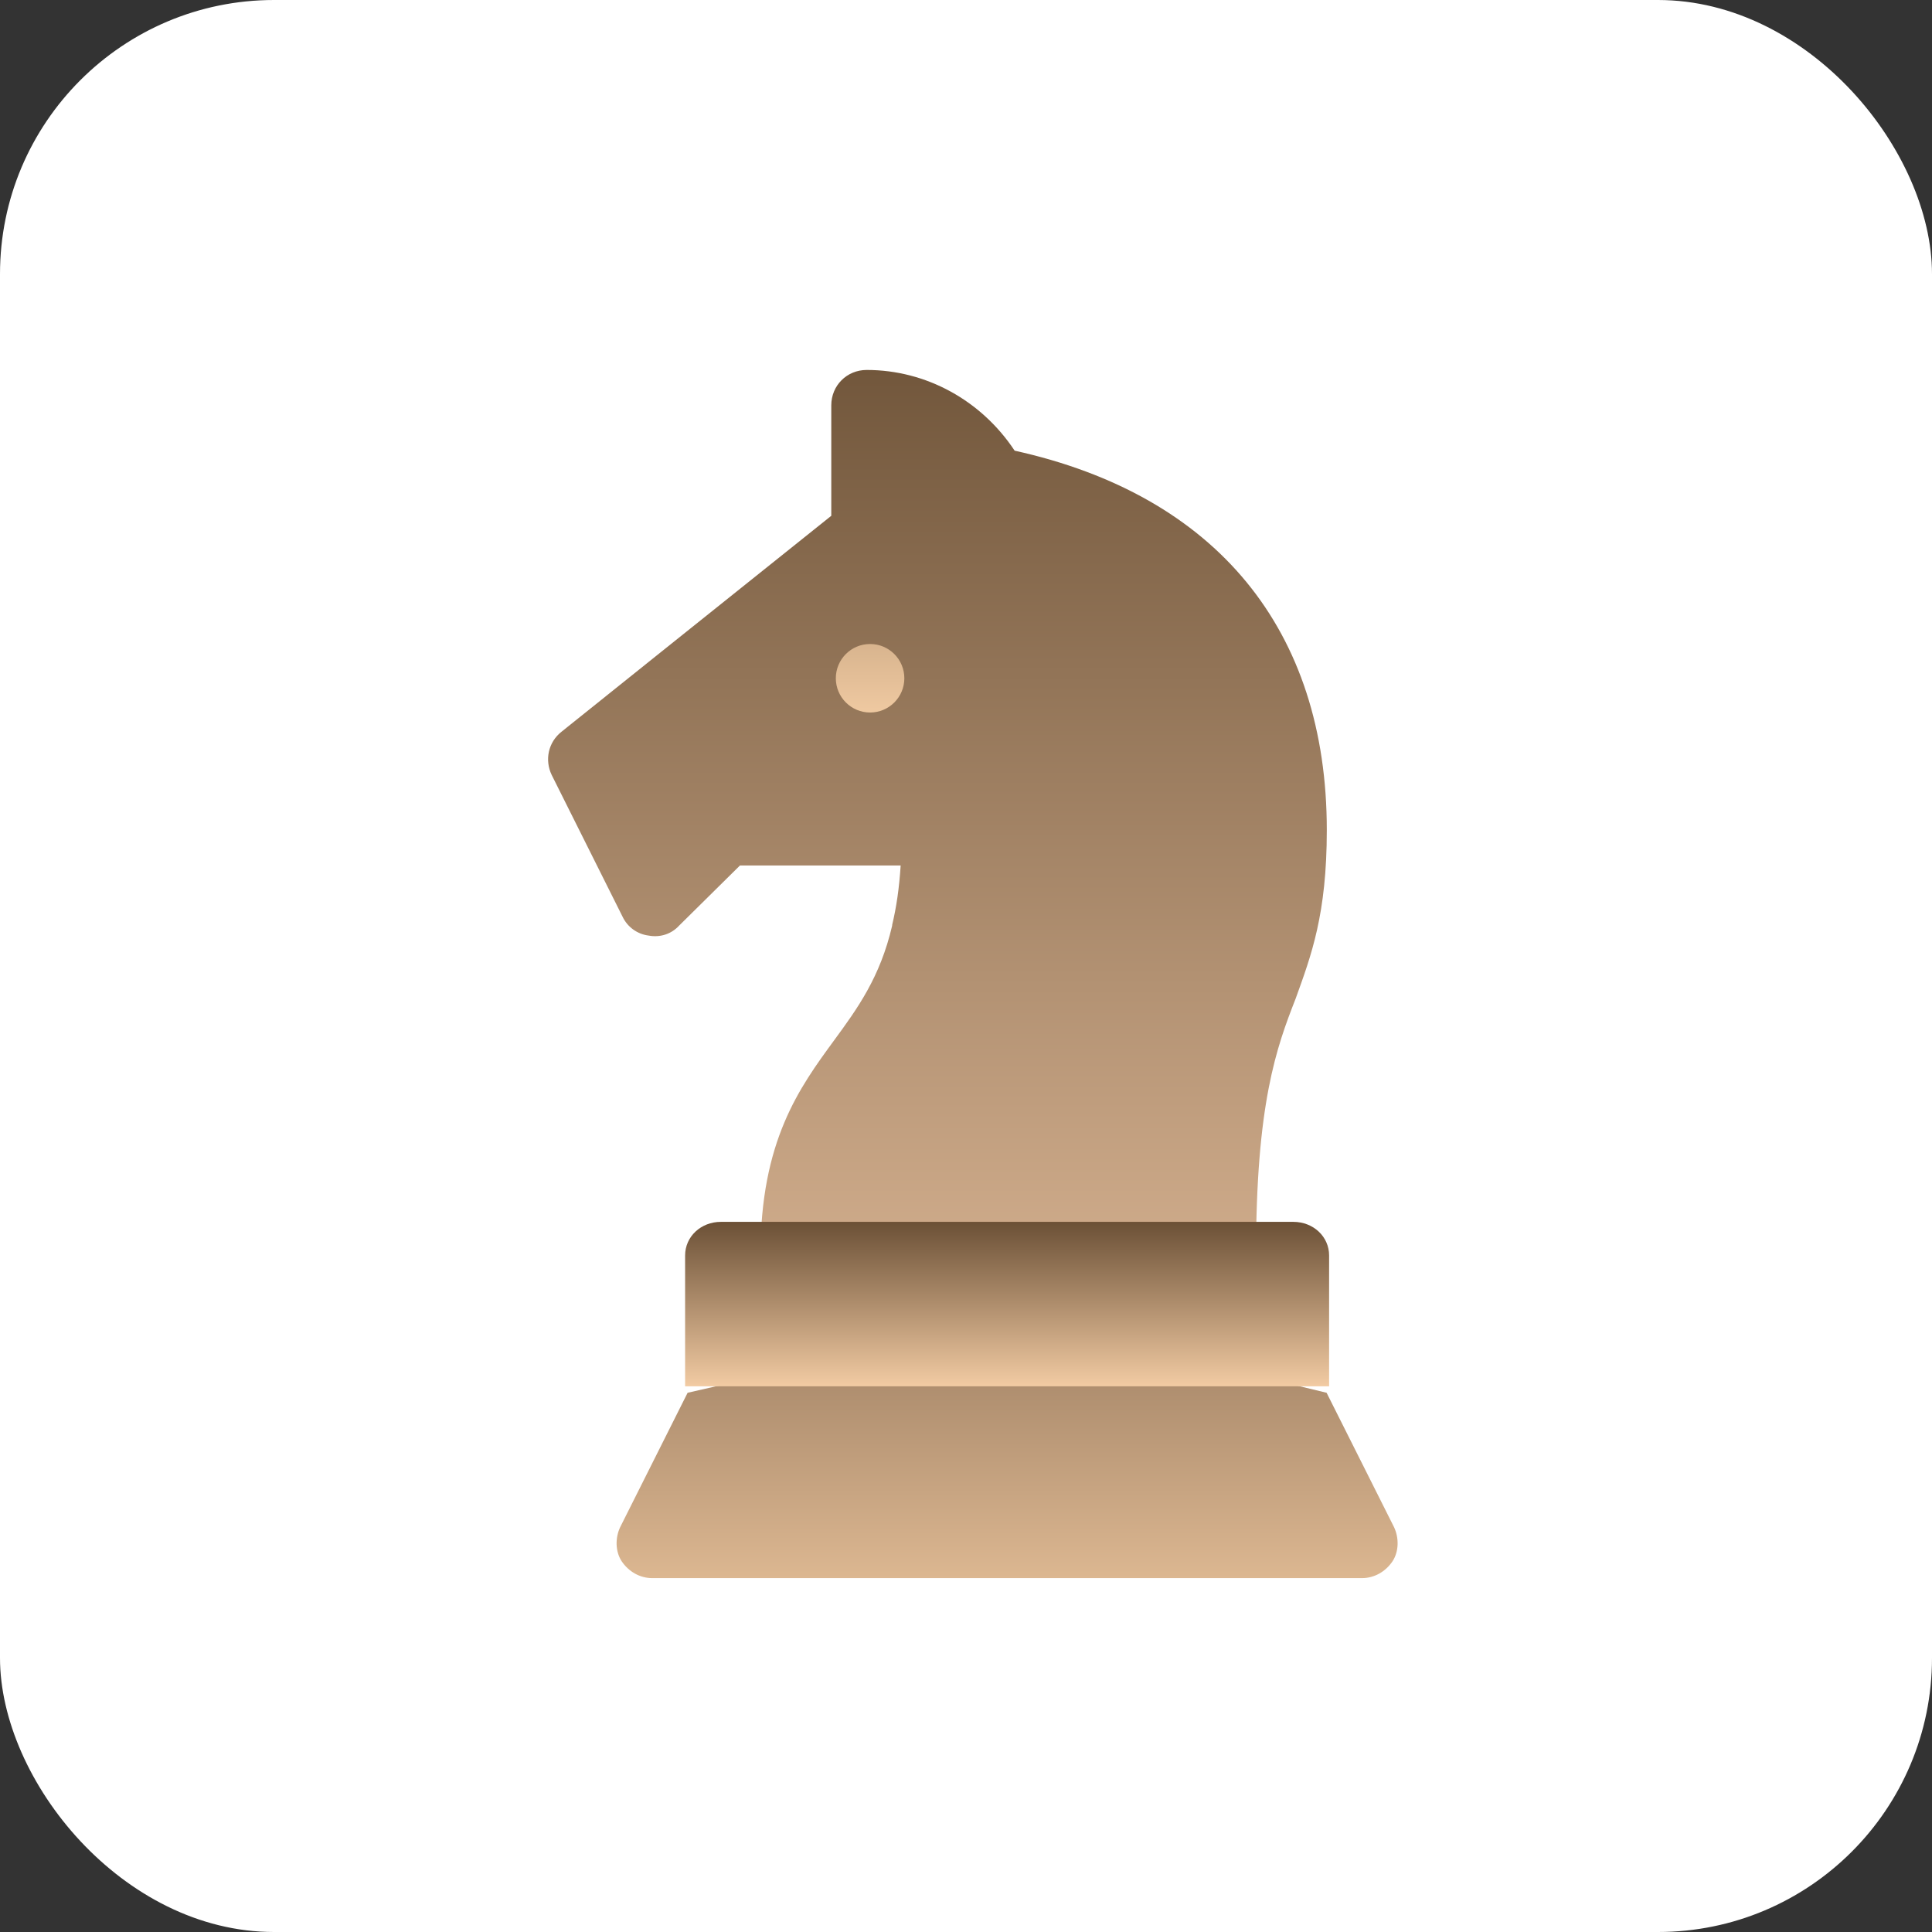
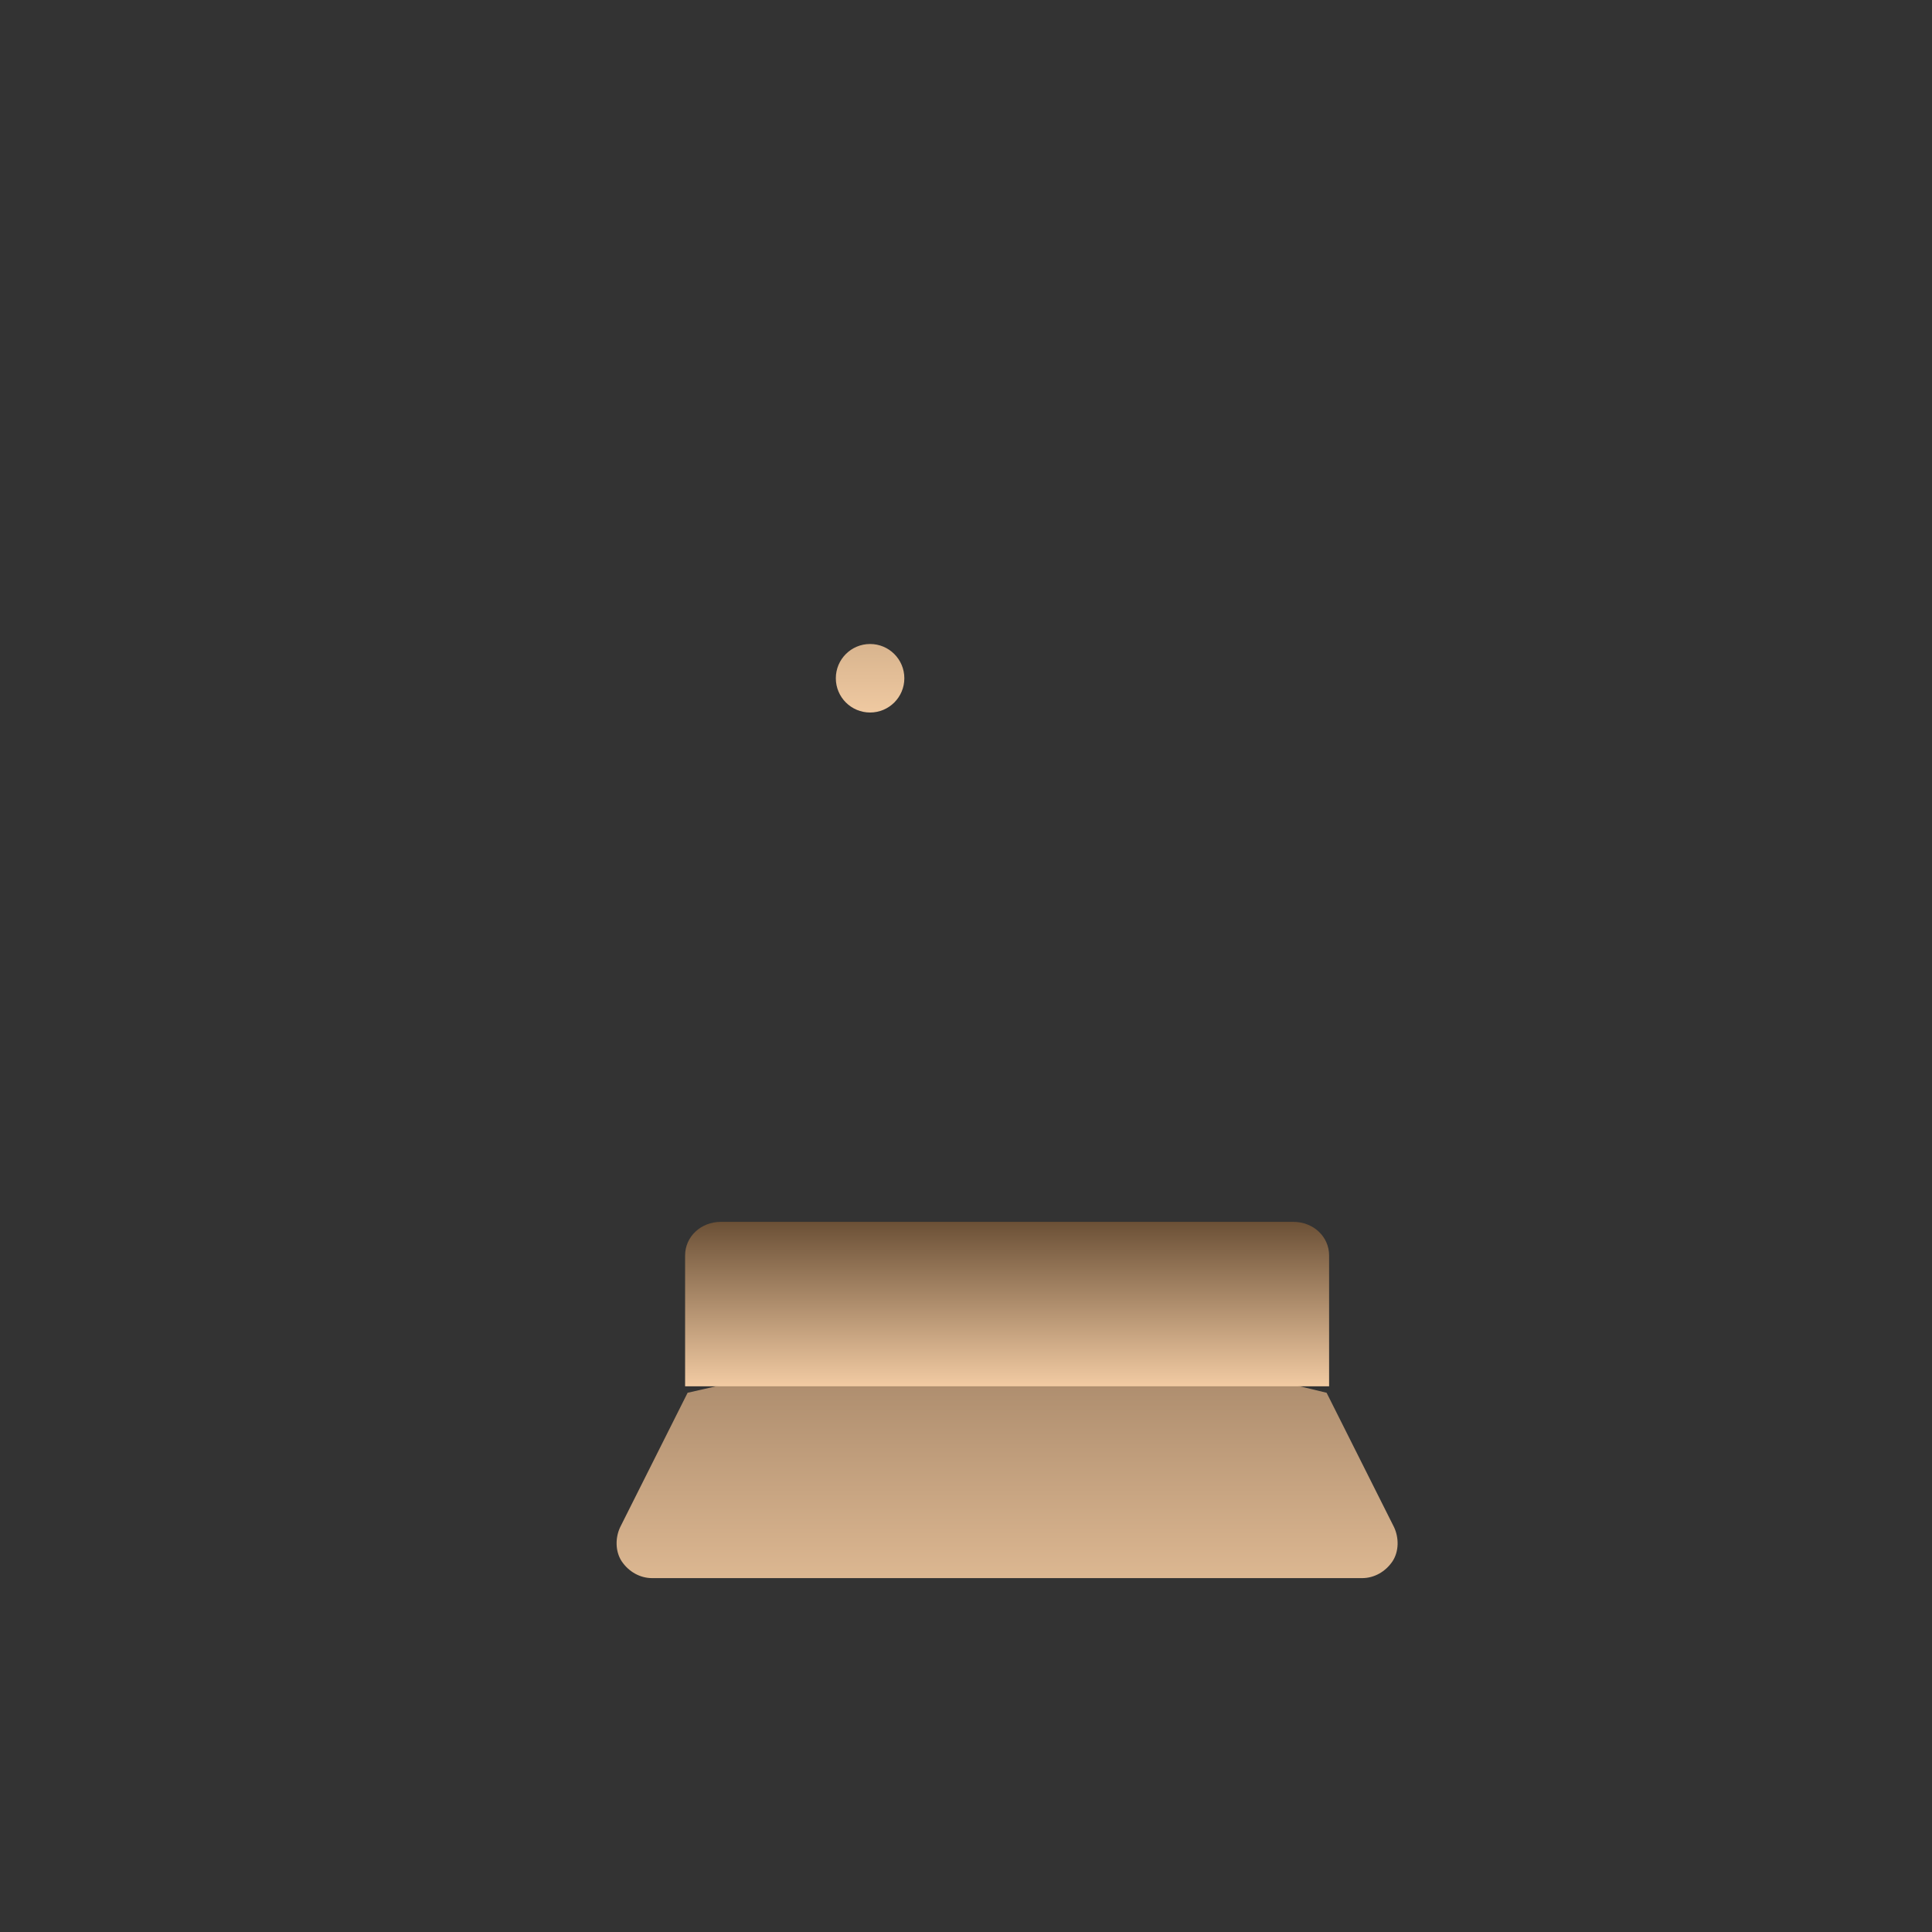
<svg xmlns="http://www.w3.org/2000/svg" width="141" height="141" viewBox="0 0 141 141" fill="none">
  <rect x="0" y="0" width="141" height="141" fill="#333333" stroke="none" />
-   <rect width="141" height="141" rx="20" fill="white" />
  <path d="M101.636 113.934C101.118 114.709 100.289 115.173 99.408 115.173H47.592C46.712 115.173 45.882 114.709 45.364 113.934C44.898 113.211 44.898 112.23 45.26 111.456L50.183 101.646L74.169 96.173L96.817 101.646L101.74 111.456C102.102 112.23 102.102 113.211 101.636 113.934Z" fill="url(#paint0_linear_1885_933)" />
-   <path d="M74.049 32.89C71.62 29.222 67.591 27 63.251 27C61.804 27 60.668 28.136 60.668 29.583V37.643C53.744 43.171 40.984 53.4 40.984 53.4C40.002 54.175 39.744 55.467 40.26 56.552L45.427 66.885C45.788 67.66 46.512 68.176 47.338 68.28C48.165 68.435 48.992 68.176 49.56 67.556L54.003 63.165H65.731C65.627 64.818 65.421 66.213 65.111 67.504V67.556C64.233 71.327 62.579 73.601 60.874 75.926C58.343 79.387 55.501 83.262 55.501 91.58C55.501 93.026 56.638 94.163 58.084 94.163H89.083C90.53 94.163 91.666 93.026 91.666 91.58C91.666 80.524 93.164 76.442 94.559 72.878C95.696 69.726 96.832 66.73 96.832 60.582C96.832 45.961 88.773 36.144 74.049 32.89Z" fill="url(#paint1_linear_1885_933)" />
  <path d="M63.5 52C64.881 52 66 50.881 66 49.5C66 48.119 64.881 47 63.5 47C62.119 47 61 48.119 61 49.5C61 50.881 62.119 52 63.5 52Z" fill="url(#paint2_linear_1885_933)" />
-   <path d="M97 91.626V101.173H50V91.626C50 90.252 51.149 89.173 52.611 89.173H94.389C95.851 89.173 97 90.252 97 91.626Z" fill="url(#paint3_linear_1885_933)" />
+   <path d="M97 91.626V101.173H50V91.626C50 90.252 51.149 89.173 52.611 89.173H94.389C95.851 89.173 97 90.252 97 91.626" fill="url(#paint3_linear_1885_933)" />
  <defs>
    <linearGradient id="paint0_linear_1885_933" x1="73.5" y1="115.173" x2="73.5" y2="96.173" gradientUnits="userSpaceOnUse">
      <stop stop-color="#DCB791" />
      <stop offset="1" stop-color="#9F8063" />
    </linearGradient>
    <linearGradient id="paint1_linear_1885_933" x1="68.416" y1="94.163" x2="68.416" y2="27" gradientUnits="userSpaceOnUse">
      <stop stop-color="#D3AF8E" />
      <stop offset="1" stop-color="#72573C" />
    </linearGradient>
    <linearGradient id="paint2_linear_1885_933" x1="63.5" y1="52" x2="63.5" y2="47" gradientUnits="userSpaceOnUse">
      <stop stop-color="#EFC9A1" />
      <stop offset="1" stop-color="#D8B48E" />
      <stop offset="1" stop-color="#D9B48F" />
    </linearGradient>
    <linearGradient id="paint3_linear_1885_933" x1="73.5" y1="101.173" x2="73.5" y2="89.173" gradientUnits="userSpaceOnUse">
      <stop stop-color="#F2CBA3" />
      <stop offset="1" stop-color="#6B5036" />
    </linearGradient>
  </defs>
</svg>